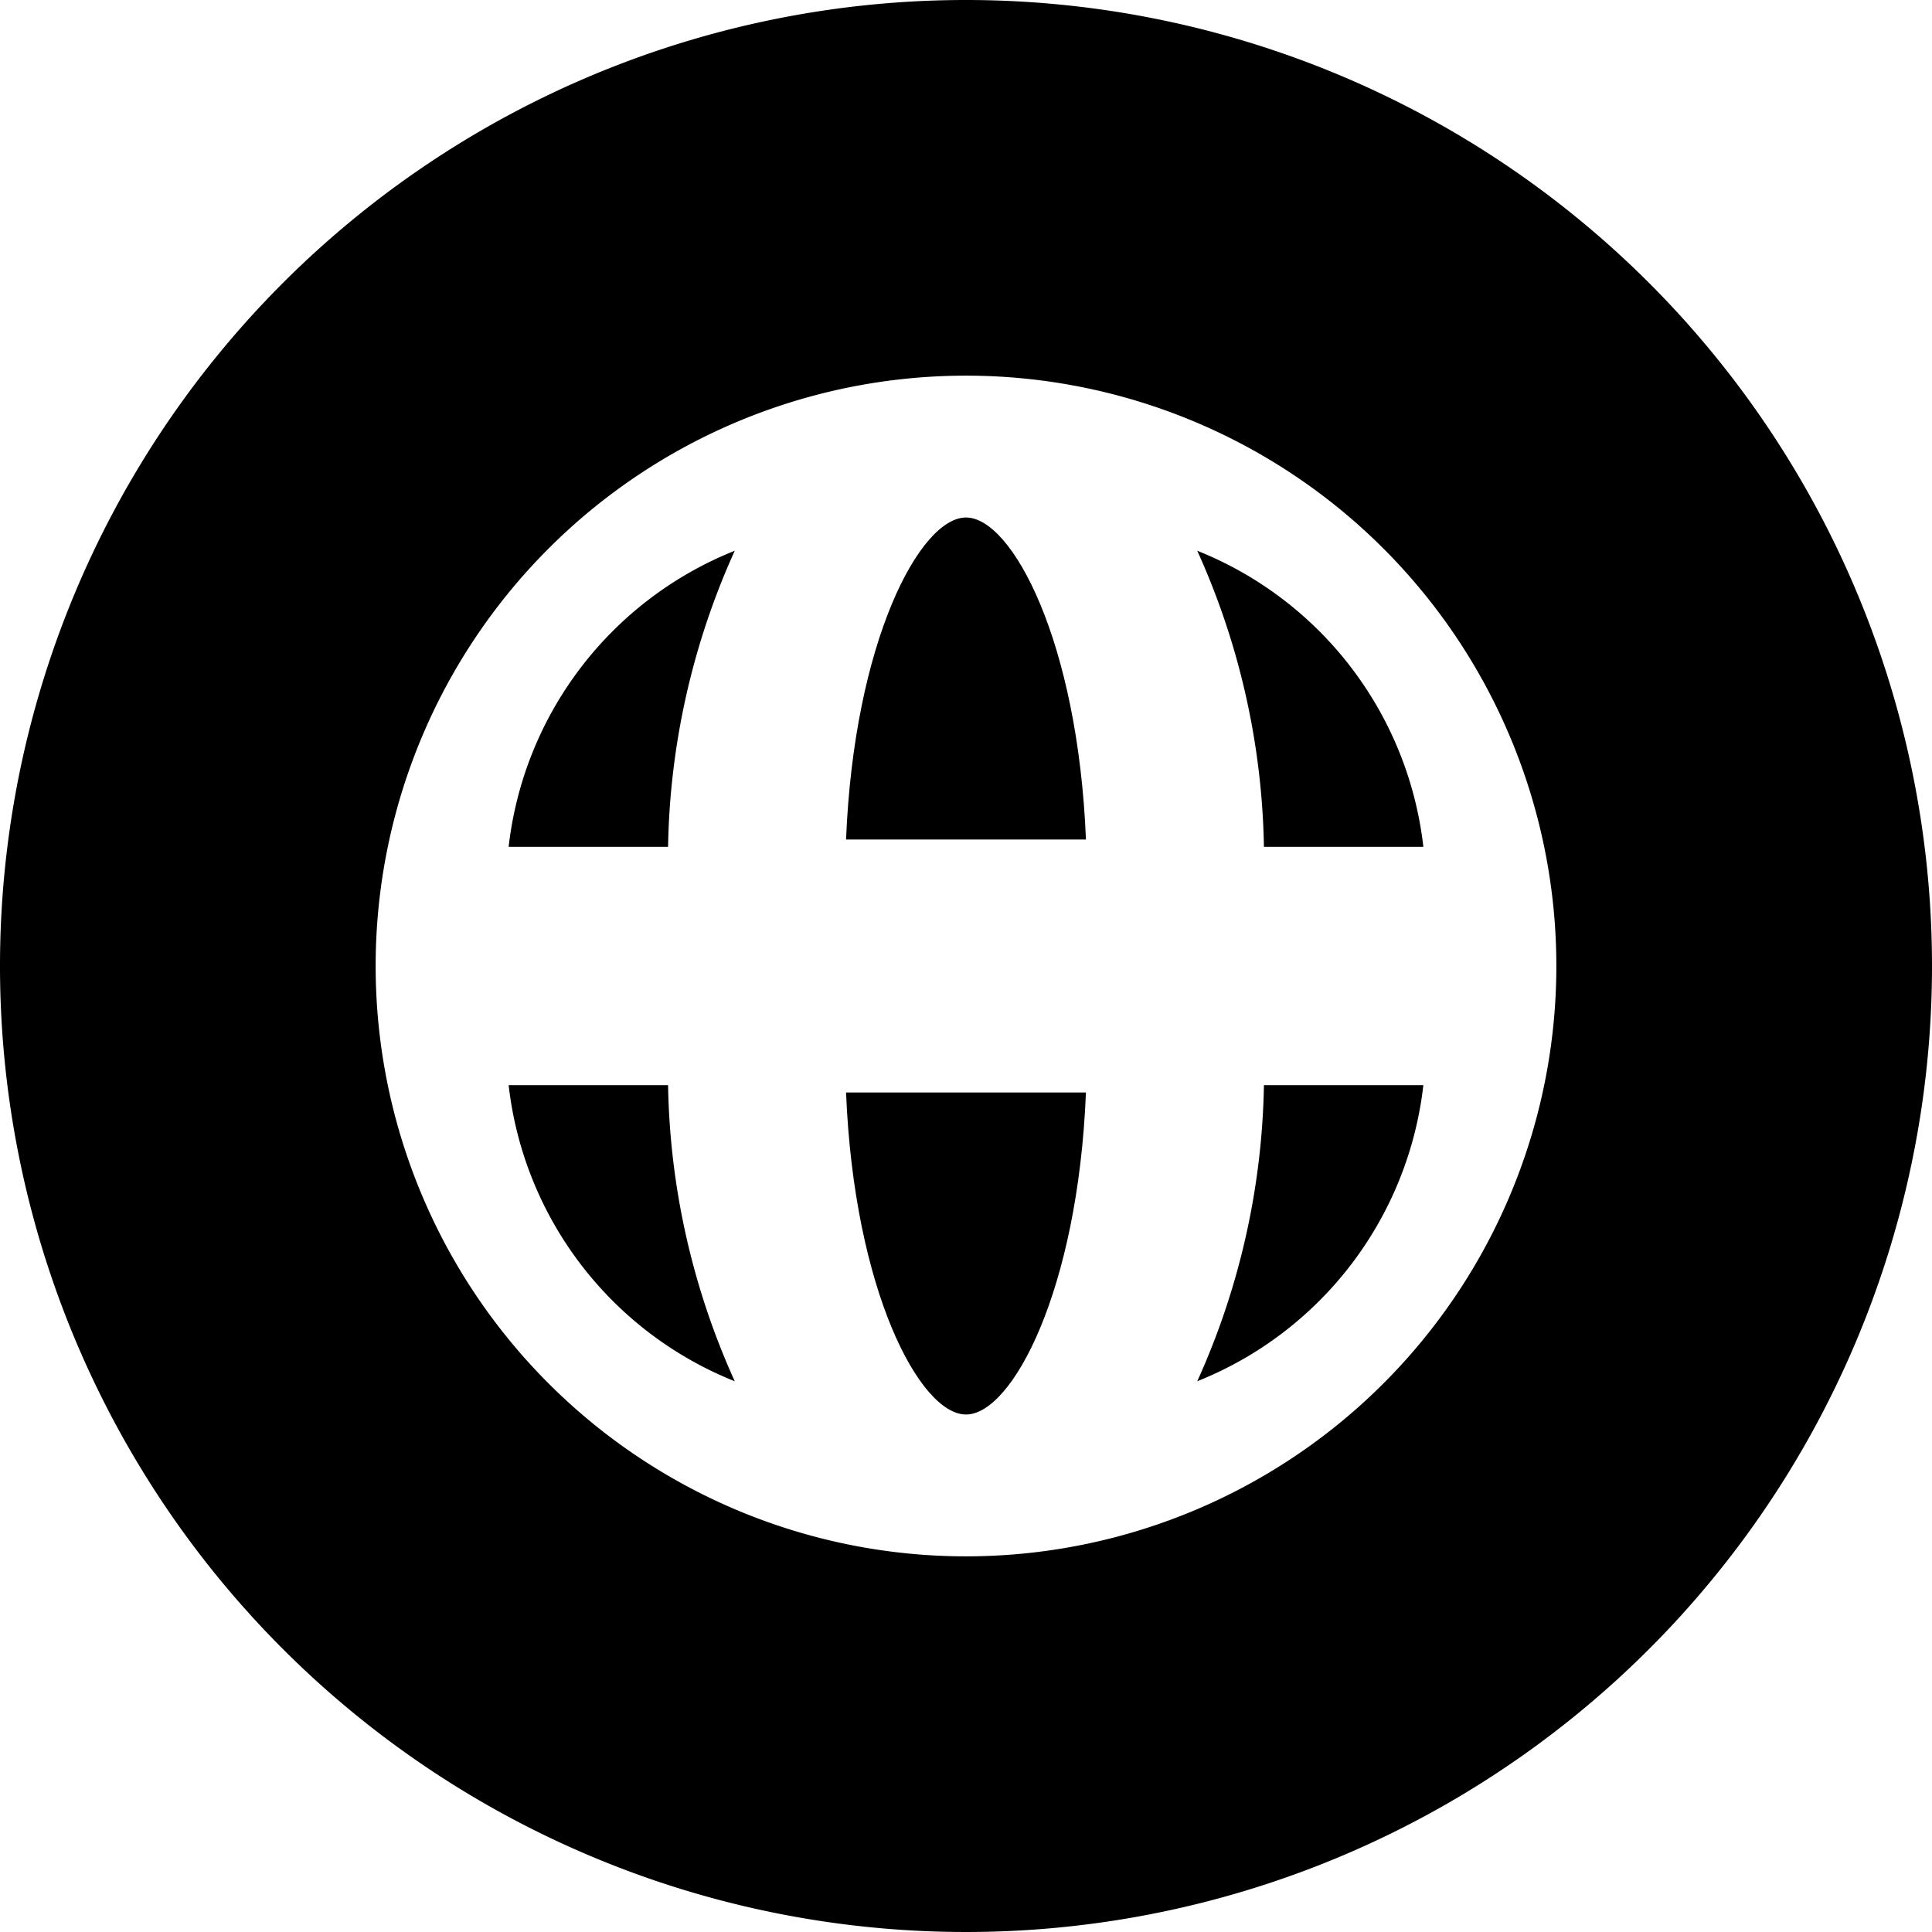
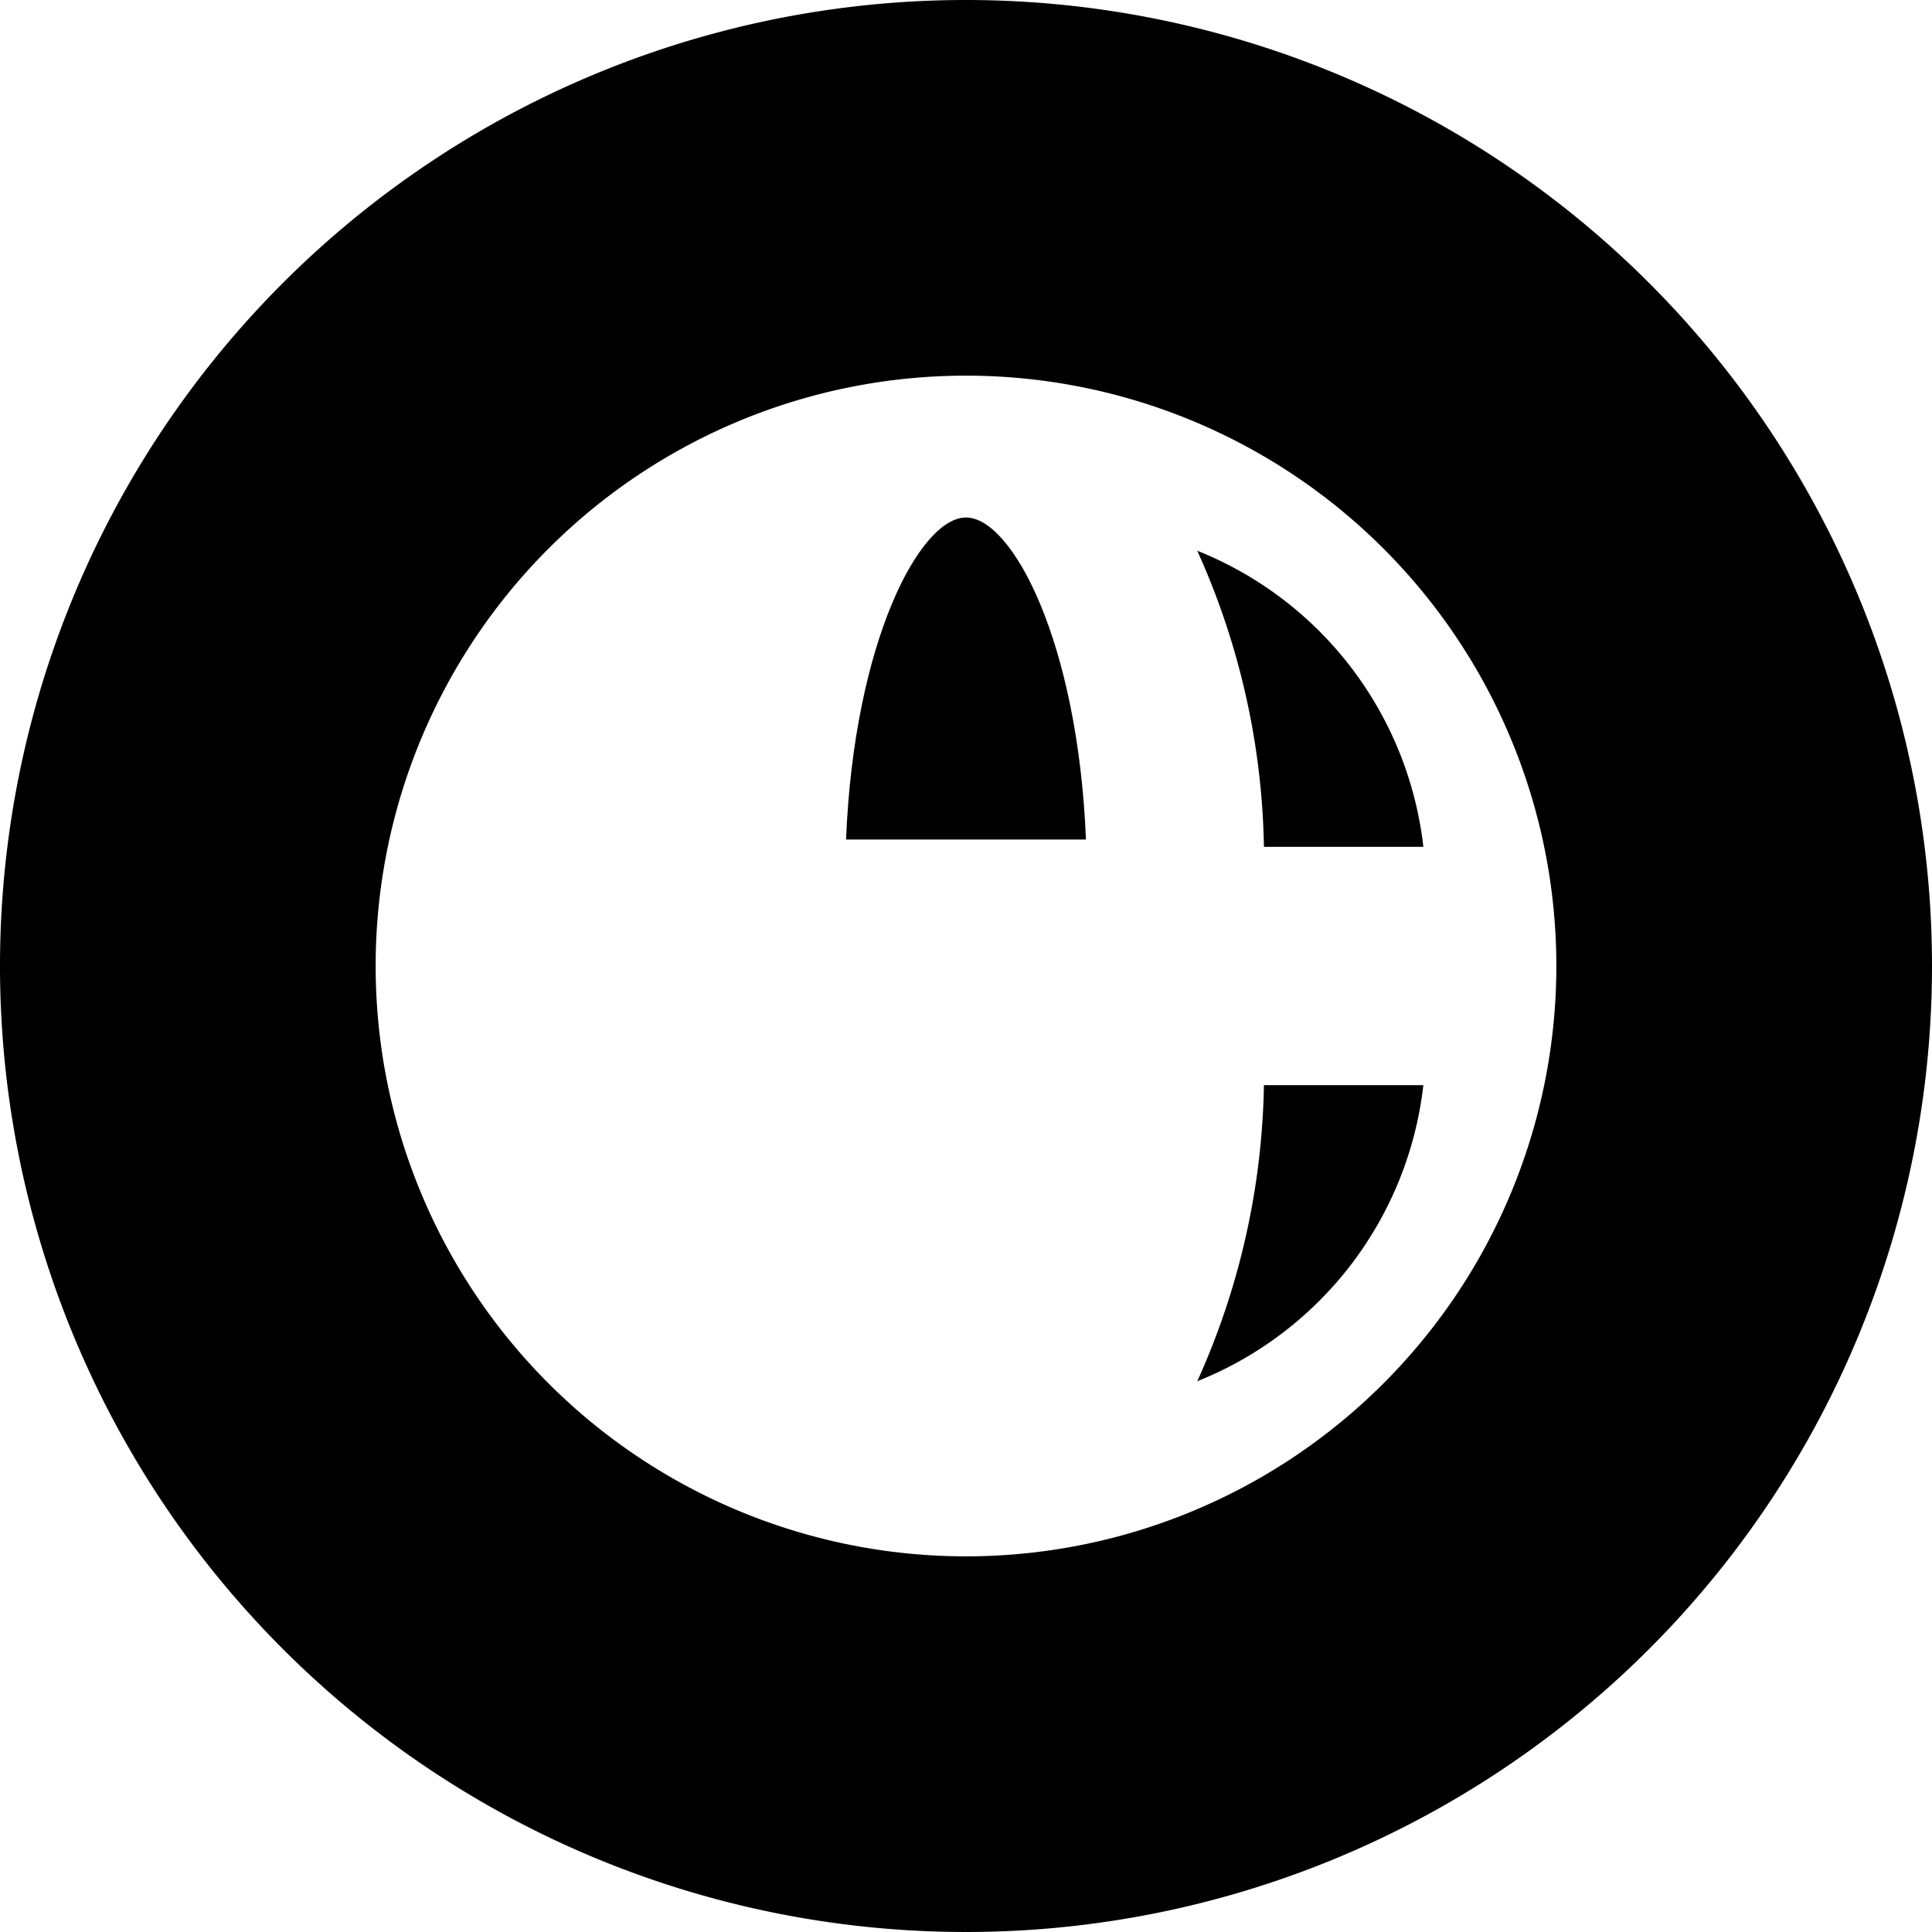
<svg xmlns="http://www.w3.org/2000/svg" width="48" height="48" viewBox="0 0 48 48">
  <g transform="translate(-2 -2)">
-     <path d="M11.059,19H15.02a18.581,18.581,0,0,1,1.657-7.357A9.018,9.018,0,0,0,11.059,19Z" transform="translate(3.578 4.04)" />
    <path d="M20,11c-1.147,0-2.781,3.084-2.98,8h5.96C22.781,14.084,21.147,11,20,11Z" transform="translate(6 3.857)" />
-     <path d="M20,29c1.147,0,2.781-3.084,2.98-8H17.02C17.219,25.916,18.853,29,20,29Z" transform="translate(6 8.143)" />
-     <path d="M11.059,21a9.019,9.019,0,0,0,5.618,7.357A18.581,18.581,0,0,1,15.02,21Z" transform="translate(3.578 7.96)" />
    <path d="M26,2A24,24,0,1,0,50,26,24,24,0,0,0,26,2Zm0,38.667A14.667,14.667,0,1,1,40.667,26,14.667,14.667,0,0,1,26,40.667Z" transform="translate(0 0)" />
    <path d="M23.323,11.643A18.581,18.581,0,0,1,24.98,19h3.961a9.018,9.018,0,0,0-5.618-7.357Z" transform="translate(8.422 4.04)" />
    <path d="M23.323,28.357A9.019,9.019,0,0,0,28.941,21H24.98A18.581,18.581,0,0,1,23.323,28.357Z" transform="translate(8.422 7.96)" />
  </g>
</svg>